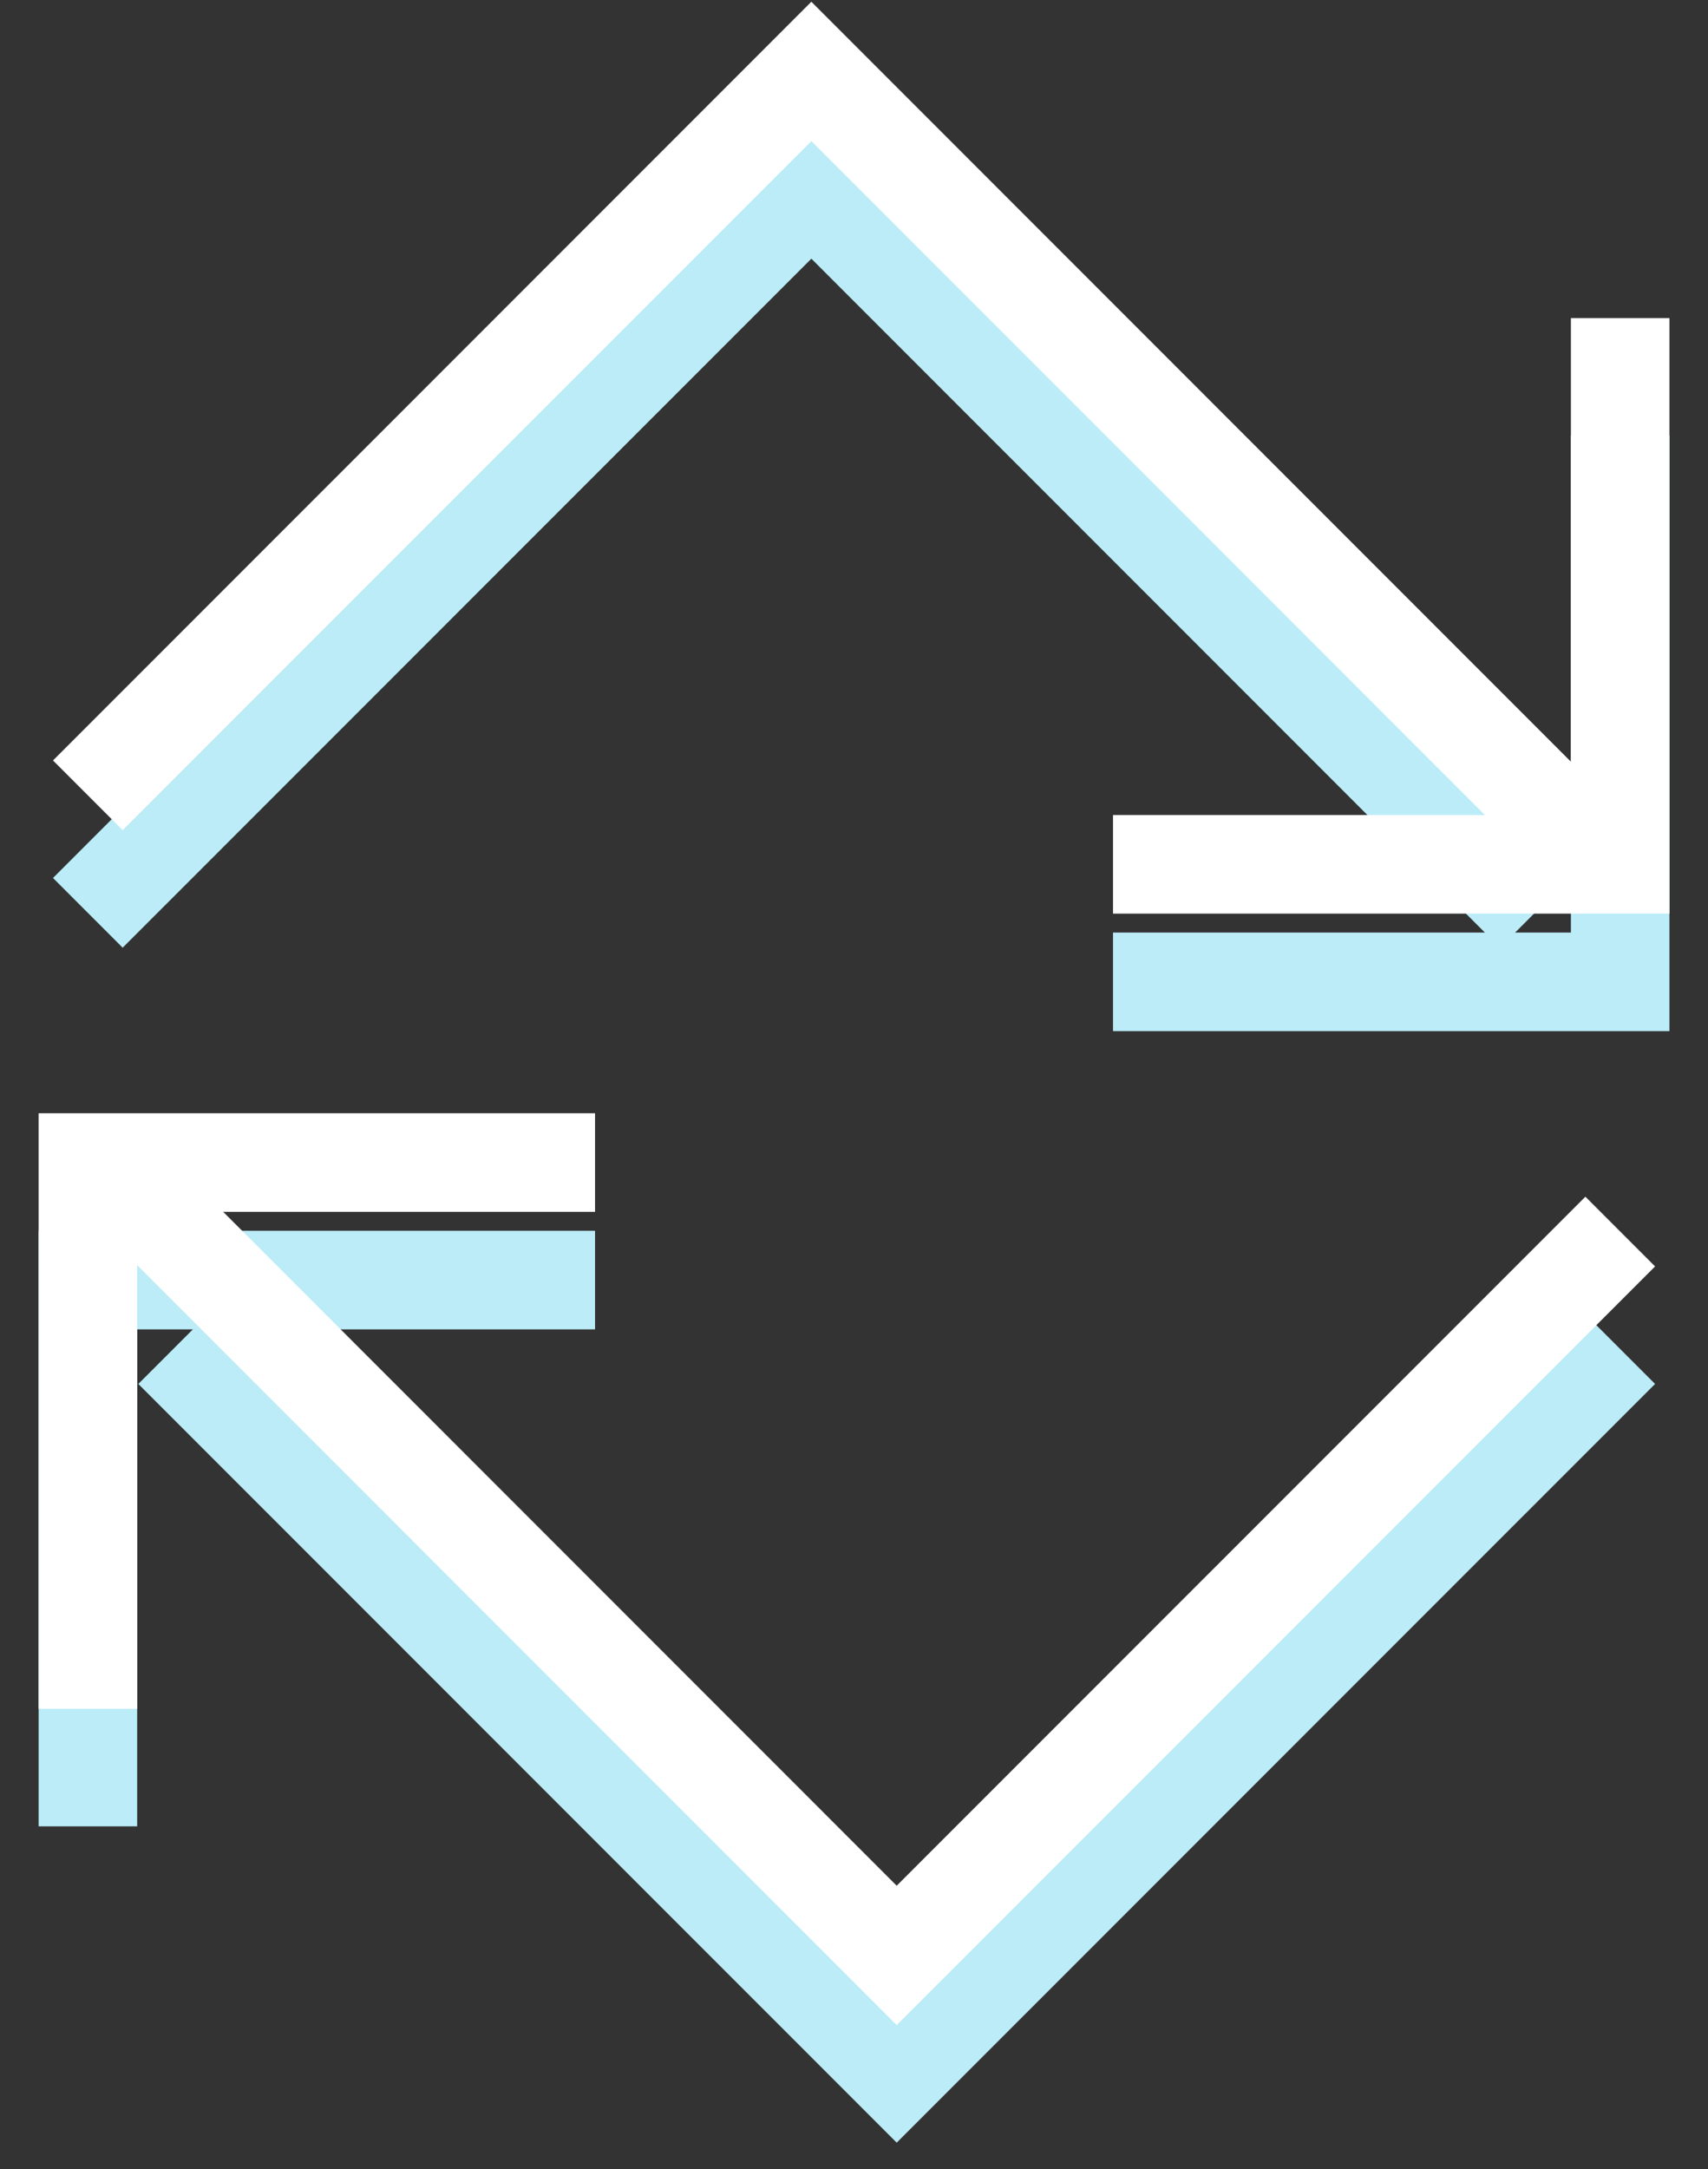
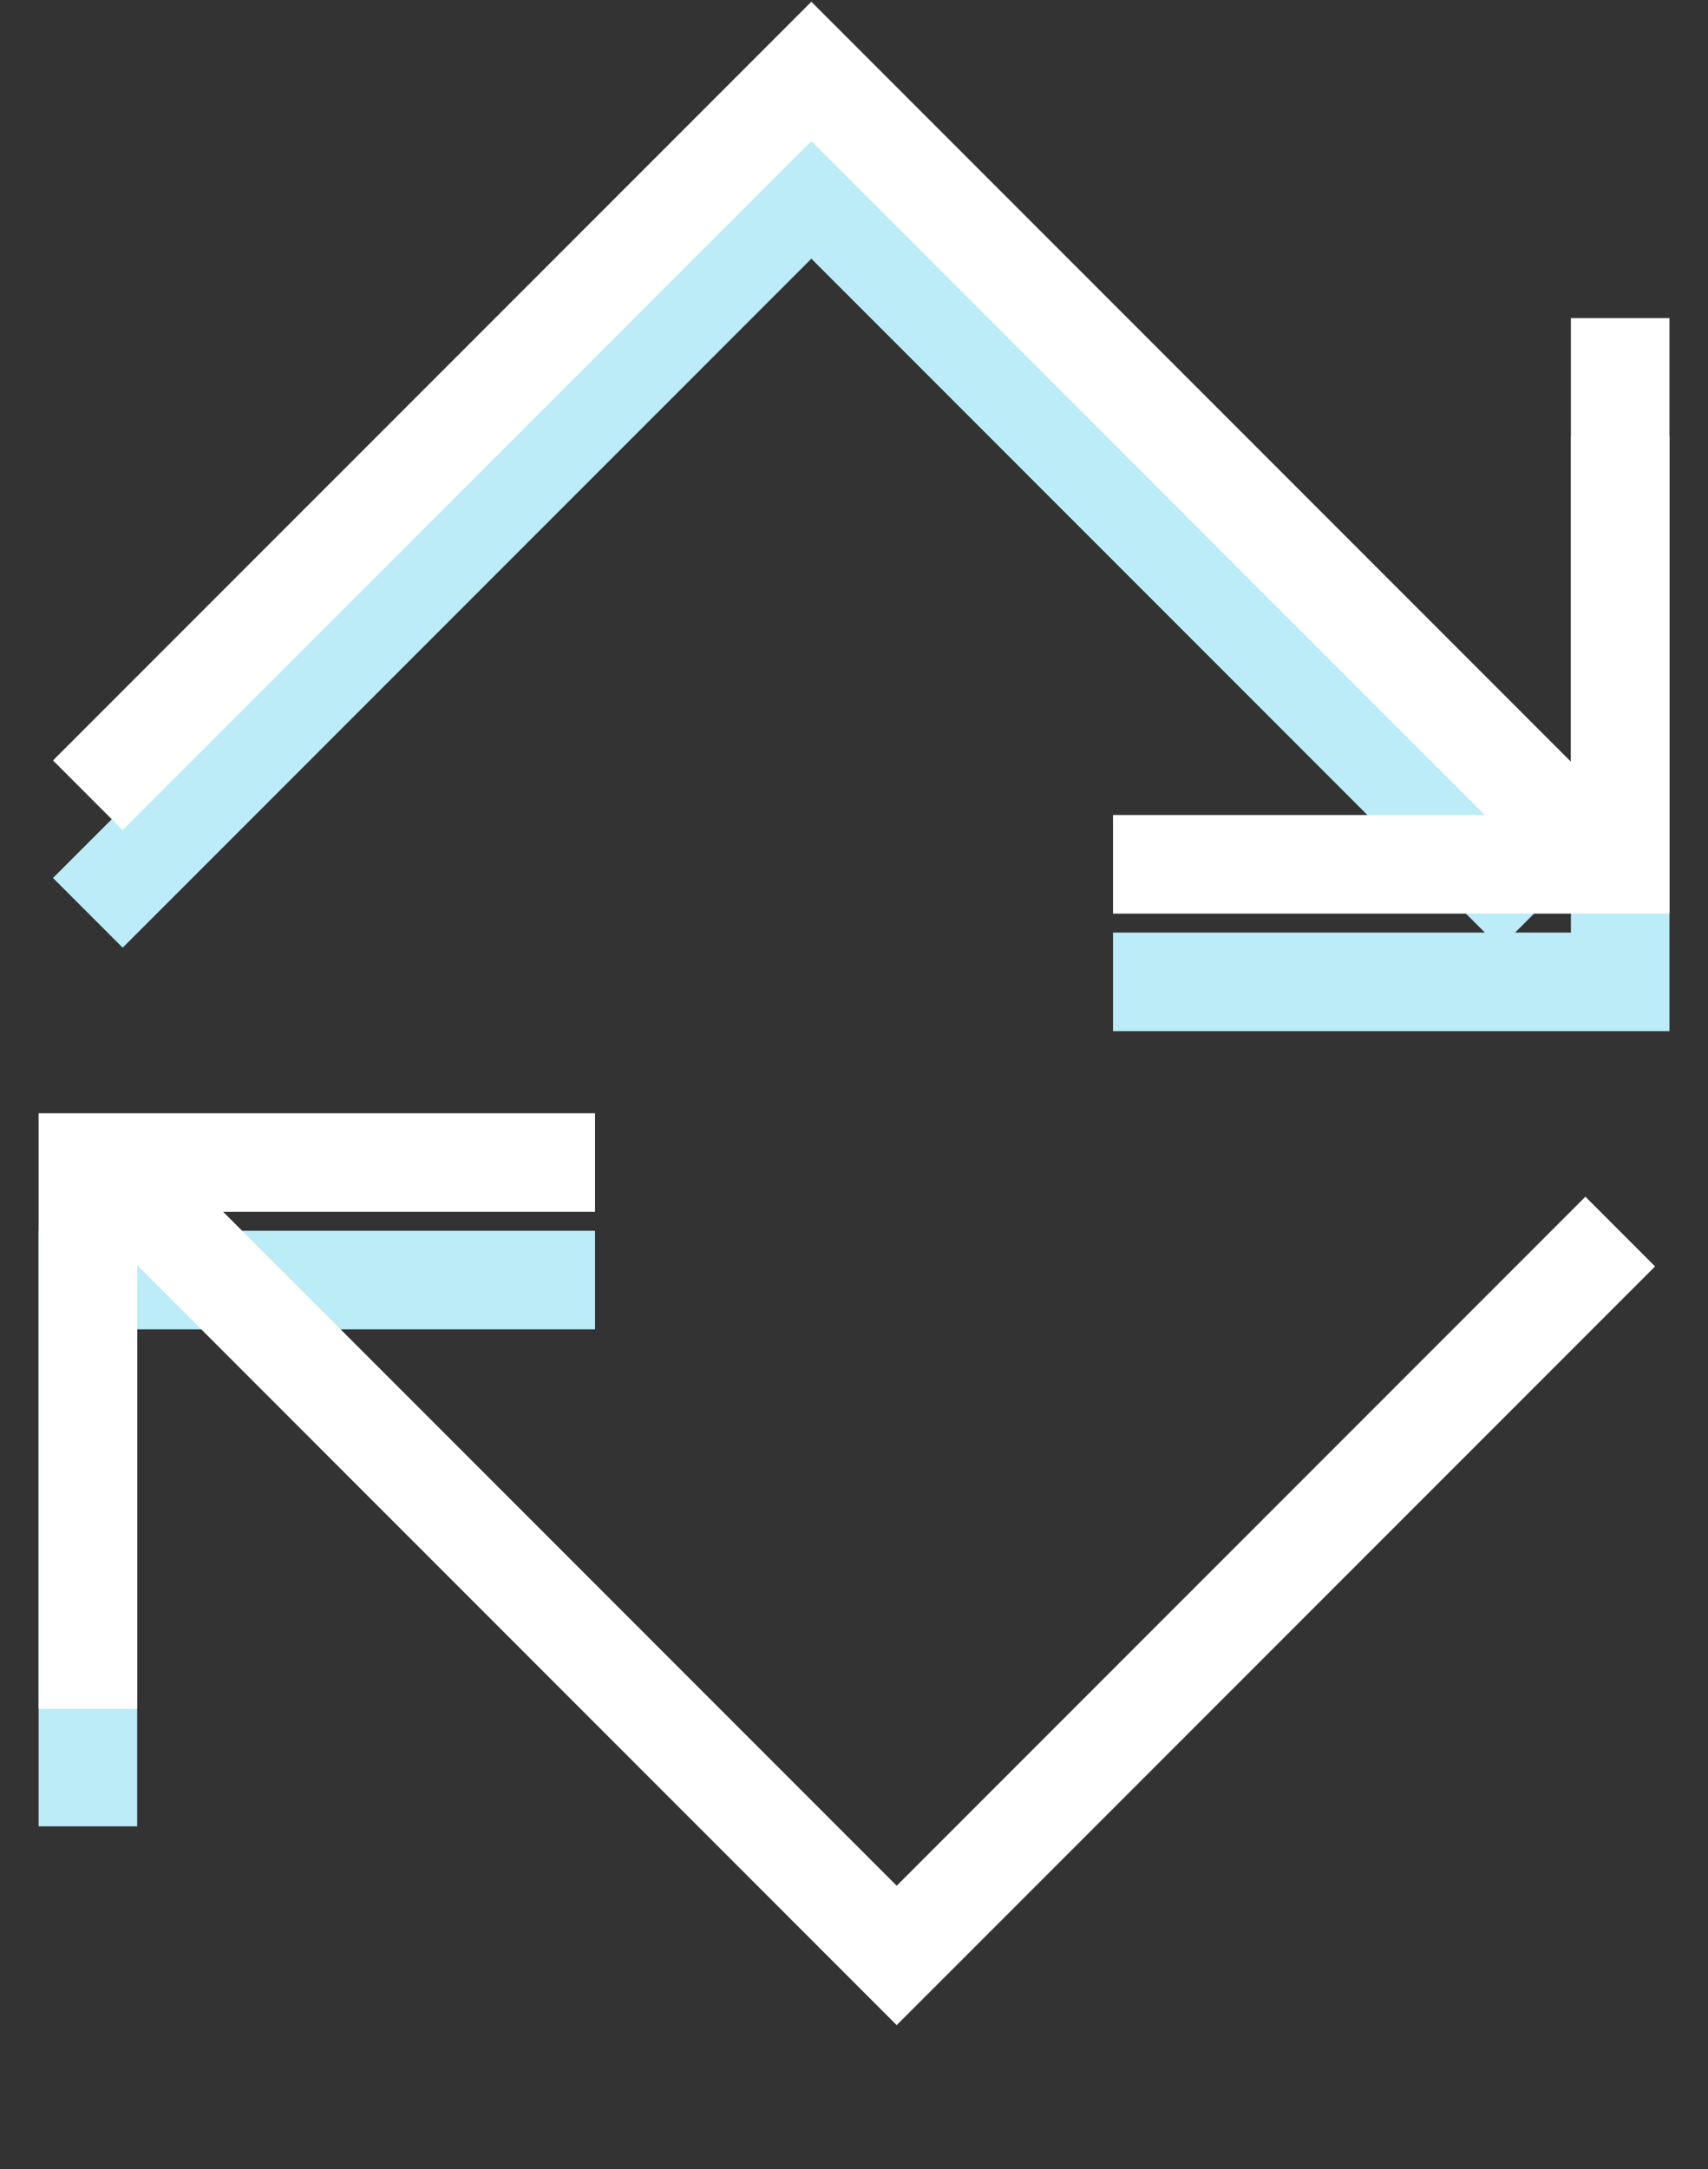
<svg xmlns="http://www.w3.org/2000/svg" width="26" height="33" viewBox="0 0 26 33" fill="none">
  <rect x="0" y="0" width="26" height="33" fill="#333333" stroke="none" />
  <path d="M1.337 13.888L12.351 2.875L23.364 13.888" stroke="#BBECF7" stroke-width="1.5" />
  <path d="M24.663 6.627V14.938H16.943" stroke="#BBECF7" stroke-width="1.5" />
-   <path d="M24.664 20.525L13.65 31.538L2.636 20.525" stroke="#BBECF7" stroke-width="1.5" />
  <path d="M1.338 27.786L1.338 19.475L9.058 19.475" stroke="#BBECF7" stroke-width="1.5" />
  <path d="M1.337 12.1L12.351 1.087L24.142 12.878" stroke="white" stroke-width="1.5" />
  <path d="M24.663 4.84V13.15H16.943" stroke="white" stroke-width="1.5" />
  <path d="M24.664 18.737L13.65 29.75L2.173 18.273" stroke="white" stroke-width="1.5" />
  <path d="M1.338 25.998L1.338 17.687L9.058 17.687" stroke="white" stroke-width="1.5" />
</svg>